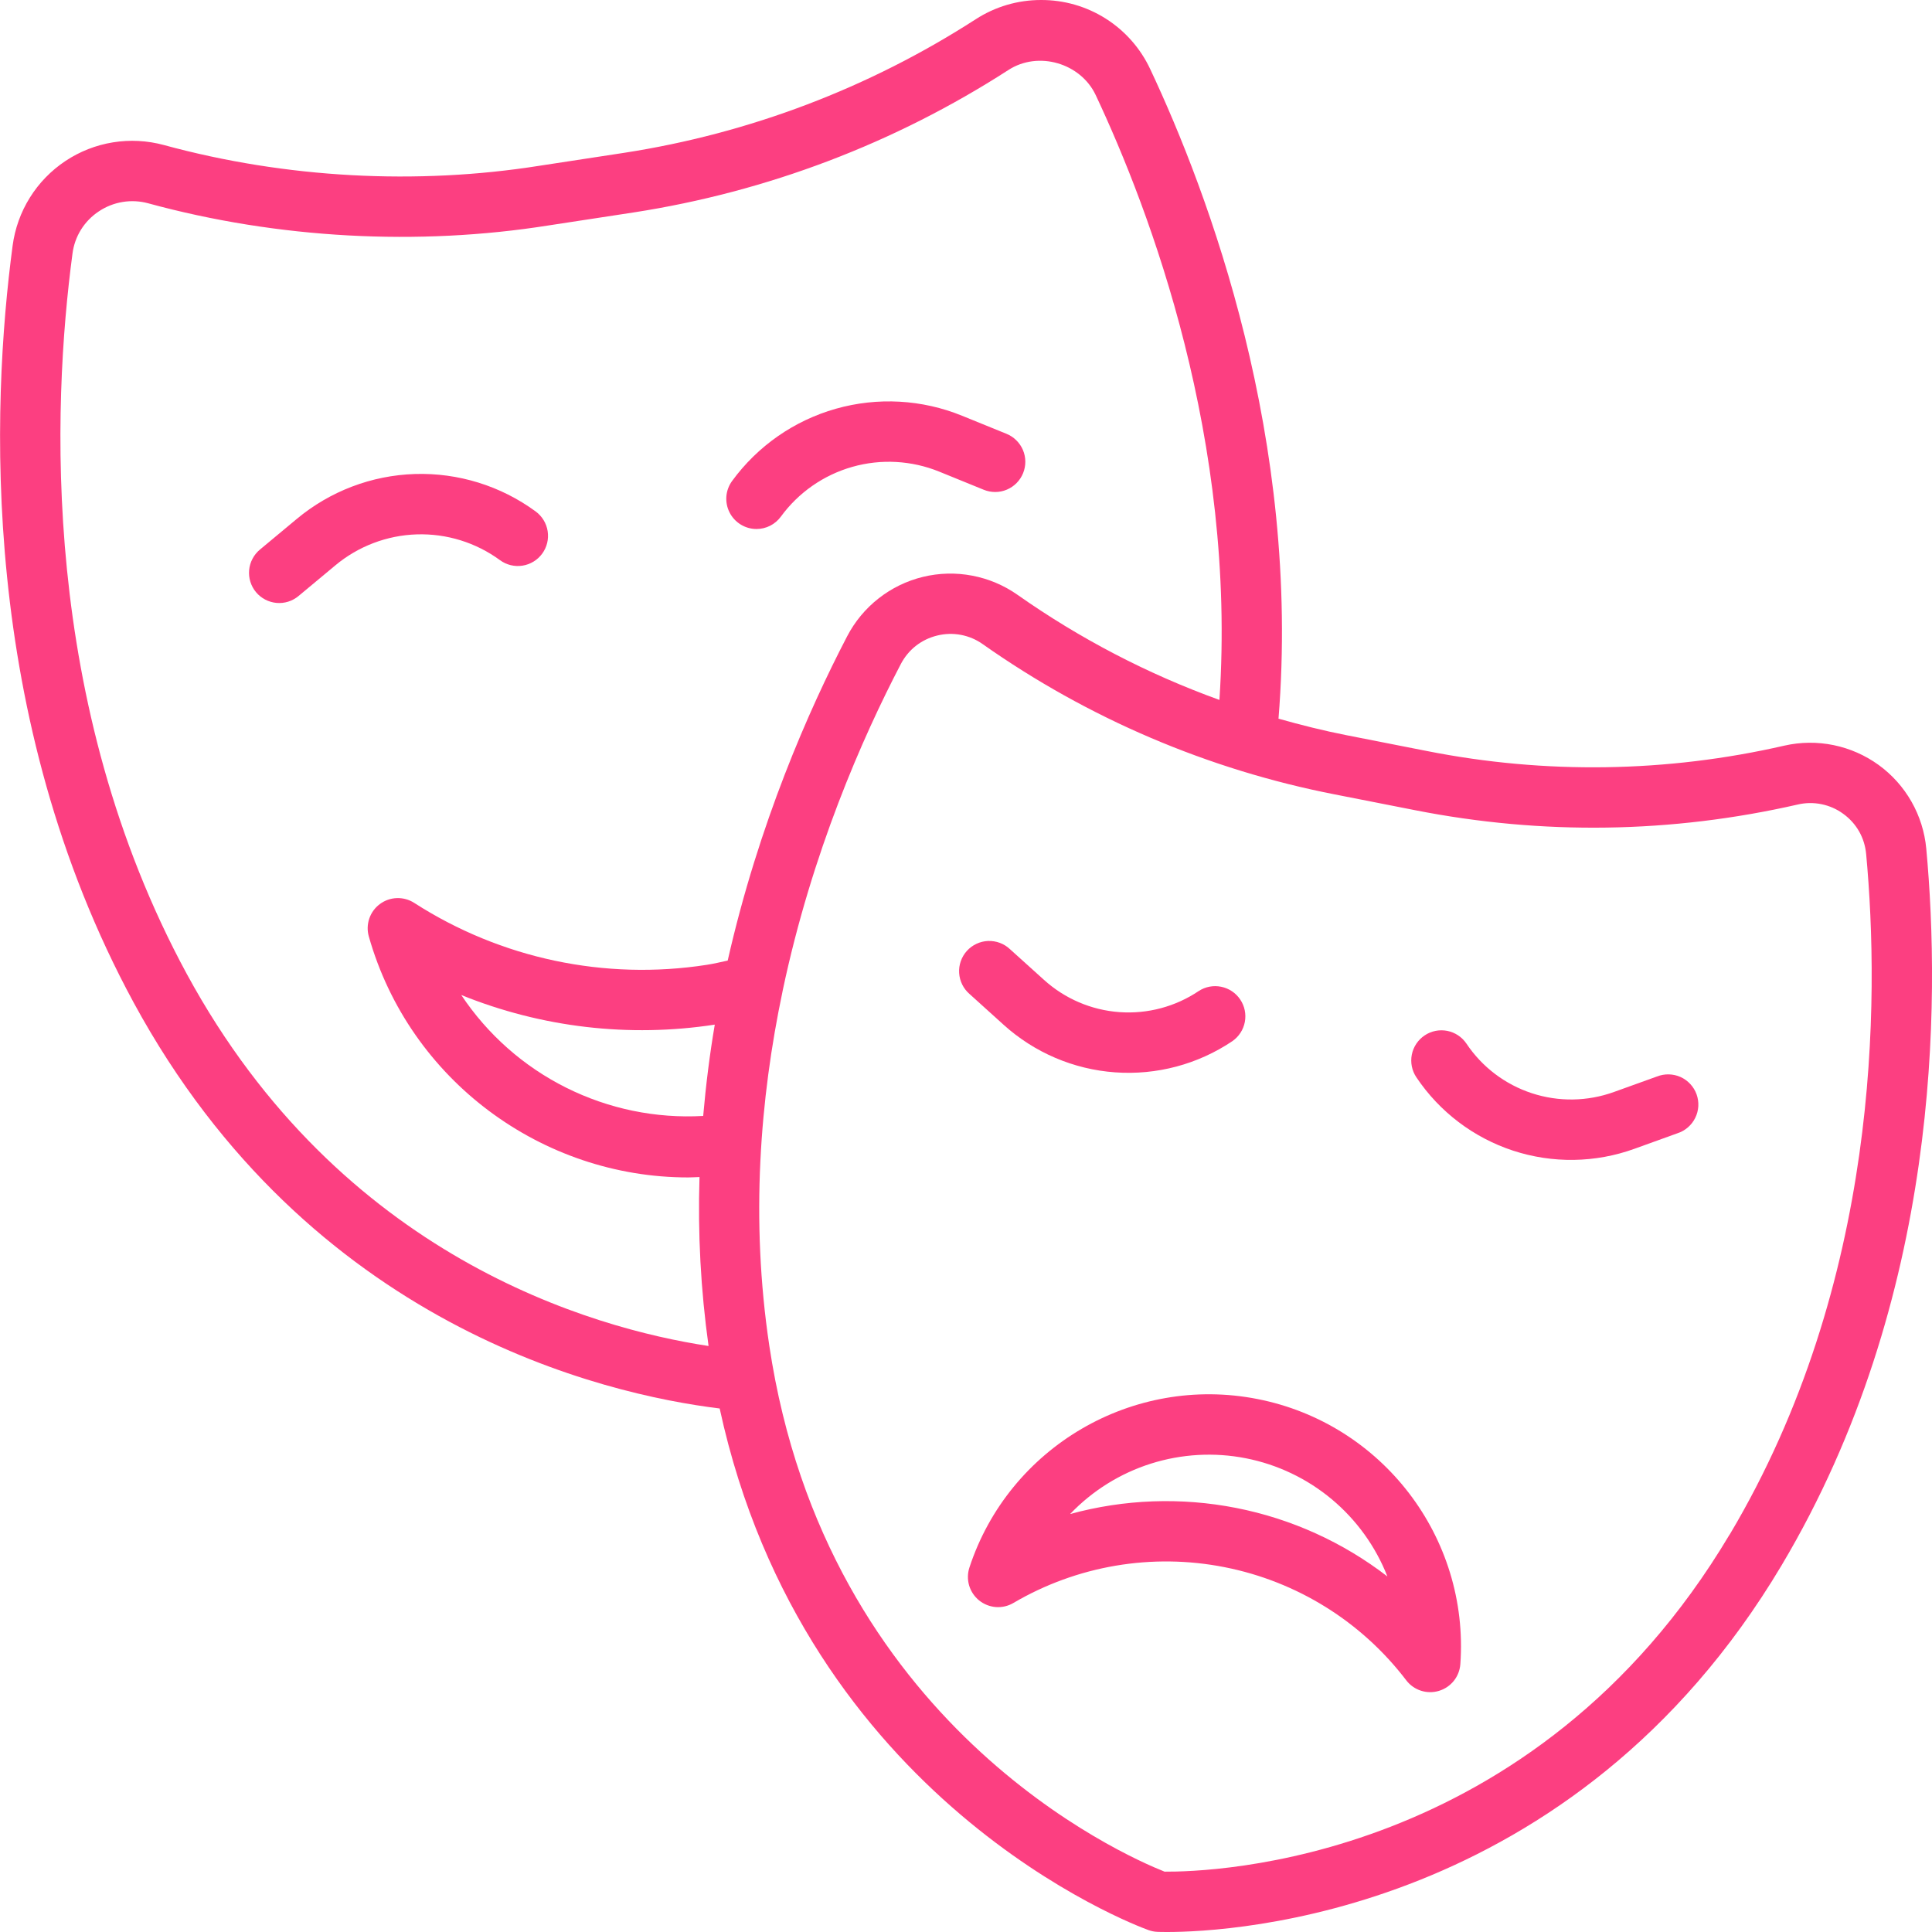
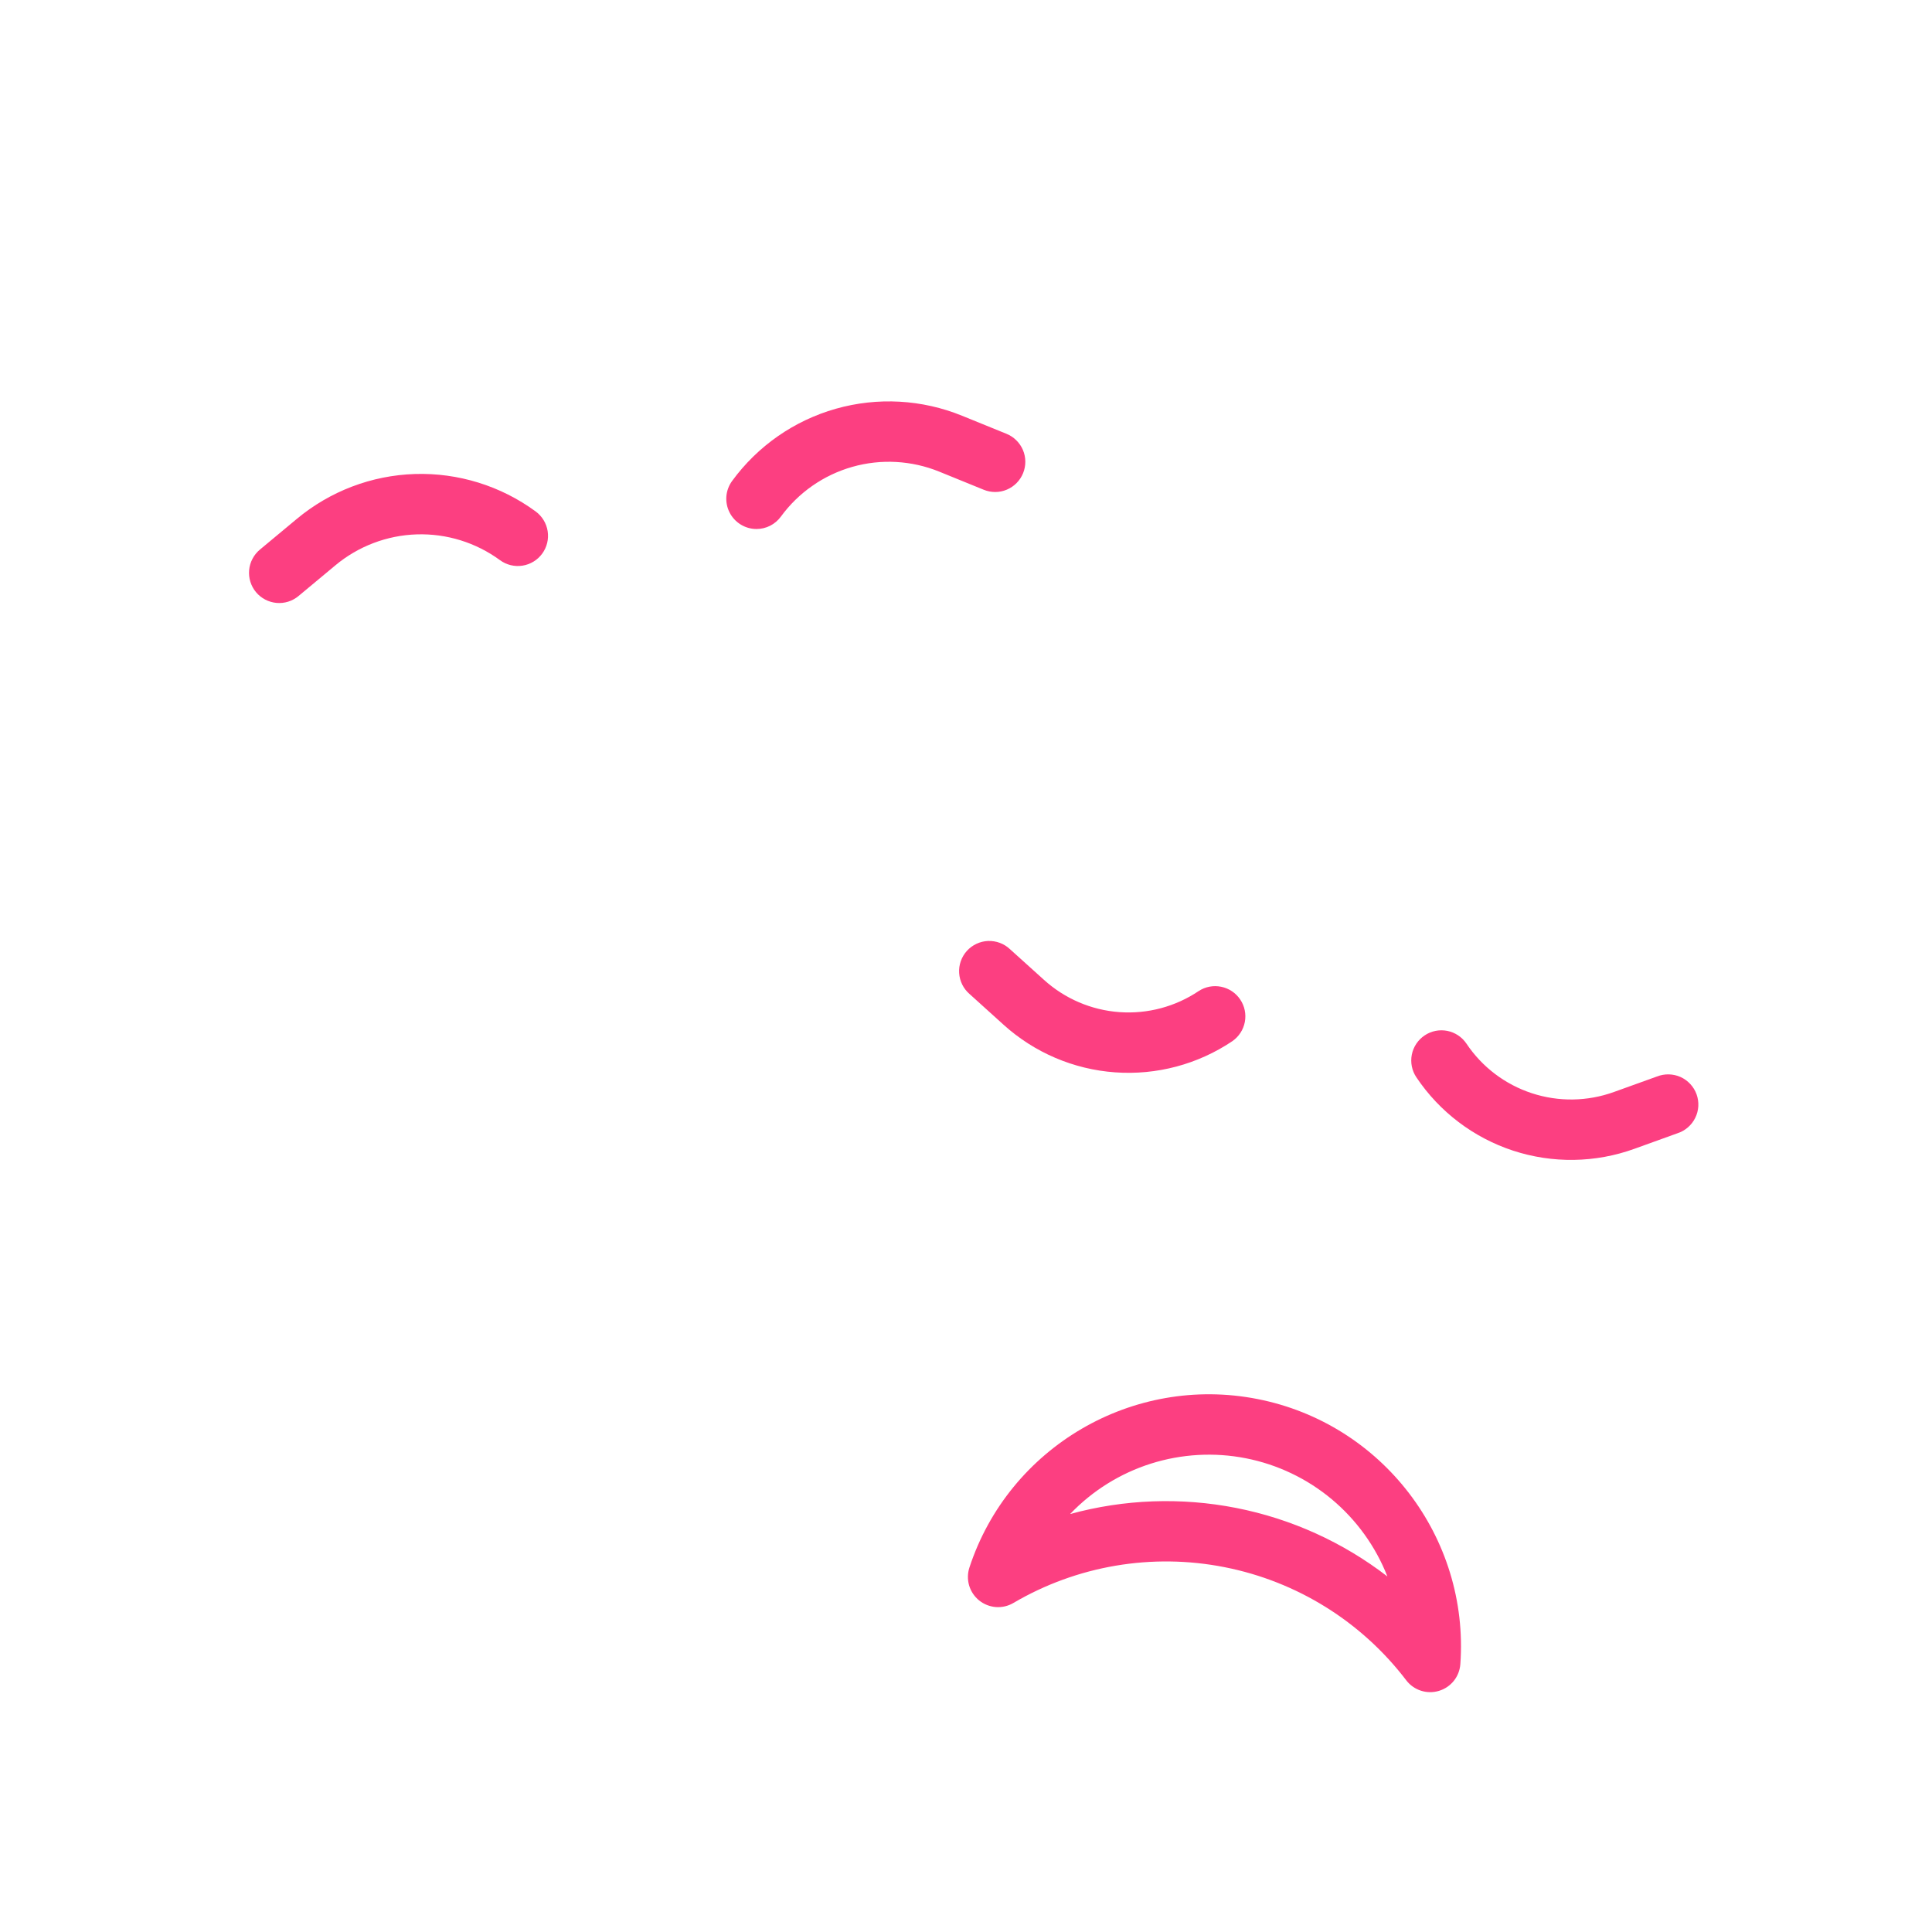
<svg xmlns="http://www.w3.org/2000/svg" width="64" height="64" viewBox="0 0 64 64" fill="none">
  <path d="M25.059 17.524C25.216 17.524 25.372 17.487 25.512 17.416C25.652 17.345 25.774 17.241 25.867 17.114C26.45 16.316 27.284 15.735 28.235 15.465C29.187 15.195 30.201 15.252 31.117 15.625L32.588 16.224C32.834 16.324 33.109 16.323 33.353 16.22C33.598 16.116 33.791 15.921 33.891 15.675C33.991 15.429 33.99 15.154 33.887 14.909C33.783 14.665 33.588 14.471 33.342 14.371L31.872 13.773C30.543 13.231 29.071 13.149 27.69 13.54C26.309 13.931 25.098 14.774 24.252 15.933C24.143 16.082 24.077 16.259 24.062 16.443C24.048 16.627 24.084 16.811 24.168 16.976C24.251 17.14 24.379 17.279 24.536 17.375C24.693 17.472 24.874 17.524 25.059 17.524ZM16.564 18.557C16.778 18.714 17.046 18.779 17.308 18.738C17.57 18.697 17.805 18.554 17.961 18.34C18.118 18.126 18.183 17.858 18.142 17.596C18.101 17.334 17.958 17.099 17.744 16.942C16.587 16.094 15.178 15.657 13.744 15.702C12.309 15.747 10.932 16.272 9.83 17.191L8.609 18.207C8.508 18.291 8.425 18.394 8.364 18.511C8.302 18.627 8.265 18.754 8.253 18.885C8.241 19.016 8.255 19.148 8.294 19.273C8.333 19.398 8.396 19.515 8.48 19.616C8.564 19.717 8.668 19.8 8.784 19.861C8.9 19.922 9.027 19.96 9.158 19.972C9.289 19.984 9.421 19.97 9.546 19.931C9.671 19.892 9.788 19.828 9.889 19.744L11.109 18.728C11.868 18.095 12.818 17.733 13.807 17.702C14.796 17.671 15.766 17.972 16.564 18.557Z" fill="#FC3F81" />
-   <path d="M63.81 28.11C63.759 27.563 63.592 27.032 63.32 26.555C63.048 26.077 62.677 25.663 62.232 25.34C61.787 25.018 61.279 24.794 60.74 24.683C60.202 24.573 59.646 24.578 59.11 24.7C55.217 25.594 51.179 25.654 47.261 24.877L44.602 24.354C43.84 24.204 43.092 24.016 42.352 23.807C43.097 14.579 40.041 6.409 38.104 2.293C37.782 1.604 37.27 1.022 36.628 0.616C35.985 0.209 35.24 -0.004 34.48 6.66336e-05C33.712 6.66336e-05 32.964 0.221 32.318 0.64C28.791 2.914 24.825 4.421 20.678 5.062L17.864 5.492C13.819 6.132 9.477 5.909 5.428 4.804C4.878 4.655 4.302 4.625 3.74 4.716C3.177 4.807 2.641 5.018 2.166 5.334C1.692 5.65 1.29 6.063 0.989 6.547C0.687 7.03 0.493 7.573 0.418 8.138C-0.287 13.438 -0.704 23.745 4.431 33.218C10.25 43.931 20 46.187 23.84 46.658C26.667 59.671 37.56 63.762 38.043 63.936C38.139 63.971 38.239 63.991 38.341 63.995C38.381 63.997 38.492 64 38.665 64C40.771 64 52.113 63.444 59.015 51.858C64.279 43.02 64.279 33.185 63.81 28.109V28.11ZM6.188 32.264C1.324 23.29 1.728 13.462 2.401 8.402C2.437 8.12 2.533 7.849 2.683 7.608C2.833 7.367 3.034 7.161 3.271 7.004C3.508 6.844 3.777 6.738 4.06 6.691C4.342 6.644 4.631 6.659 4.907 6.734C9.219 7.911 13.863 8.152 18.171 7.468L20.985 7.038C25.41 6.354 29.64 4.747 33.403 2.32C34.397 1.675 35.796 2.092 36.295 3.146C38.113 7.009 40.967 14.606 40.395 23.186C38.02 22.328 35.77 21.156 33.705 19.703C33.255 19.387 32.743 19.171 32.203 19.069C31.663 18.966 31.107 18.98 30.573 19.11C30.038 19.24 29.538 19.483 29.105 19.823C28.672 20.162 28.317 20.59 28.063 21.078C26.795 23.511 25.135 27.279 24.106 31.82C23.874 31.869 23.647 31.926 23.408 31.962C20.037 32.485 16.59 31.755 13.721 29.909C13.55 29.799 13.35 29.744 13.147 29.751C12.944 29.757 12.748 29.826 12.585 29.947C12.421 30.068 12.299 30.235 12.233 30.428C12.168 30.62 12.162 30.828 12.218 31.023C13.568 35.786 17.956 39.004 22.793 39.004C22.918 39.004 23.045 38.995 23.172 38.991C23.113 40.862 23.213 42.734 23.472 44.588C19.61 44 11.283 41.646 6.188 32.264ZM23.294 36.967C21.725 37.056 20.16 36.733 18.754 36.03C17.348 35.328 16.151 34.27 15.28 32.961C17.94 34.038 20.841 34.377 23.678 33.942C23.511 34.922 23.384 35.933 23.294 36.967ZM57.294 50.836C50.8 61.742 40.09 62.012 38.578 62.001C37.2 61.454 27.366 57.135 25.484 44.577C24.857 40.393 25.176 36.392 25.921 32.85L25.928 32.813C26.895 28.233 28.573 24.427 29.838 22.003C30.09 21.519 30.519 21.182 31.047 21.053C31.304 20.989 31.573 20.982 31.833 21.031C32.094 21.081 32.341 21.186 32.557 21.34C36.05 23.801 40.023 25.496 44.217 26.316L46.877 26.839C51.095 27.669 55.362 27.607 59.553 26.651C59.811 26.59 60.08 26.587 60.34 26.64C60.599 26.693 60.845 26.801 61.059 26.958C61.499 27.276 61.769 27.751 61.819 28.294C62.266 33.128 62.272 42.484 57.297 50.836H57.294Z" fill="#FC3F81" />
  <path d="M41.657 46.345C37.53 45.532 33.424 47.932 32.113 51.927C32.05 52.12 32.047 52.327 32.104 52.522C32.162 52.717 32.278 52.889 32.436 53.017C32.594 53.144 32.787 53.22 32.989 53.236C33.192 53.251 33.394 53.204 33.569 53.101C35.676 51.863 38.164 51.441 40.562 51.914C42.96 52.385 45.102 53.718 46.583 55.661C46.706 55.823 46.876 55.943 47.069 56.006C47.262 56.069 47.47 56.071 47.664 56.013C47.859 55.955 48.032 55.839 48.159 55.681C48.286 55.522 48.361 55.329 48.376 55.126C48.676 50.932 45.787 47.156 41.657 46.345ZM40.947 49.952C39.123 49.594 37.242 49.663 35.449 50.154C36.186 49.382 37.106 48.808 38.124 48.485C39.141 48.163 40.224 48.101 41.271 48.307C42.318 48.513 43.297 48.98 44.116 49.664C44.935 50.349 45.569 51.228 45.959 52.222C44.487 51.087 42.771 50.31 40.947 49.952ZM33.241 33.943C34.263 34.868 35.565 35.425 36.94 35.523C38.314 35.622 39.682 35.258 40.826 34.488C41.041 34.338 41.189 34.109 41.237 33.852C41.285 33.594 41.231 33.328 41.084 33.11C40.938 32.892 40.712 32.741 40.455 32.688C40.198 32.635 39.931 32.685 39.711 32.828C38.938 33.348 38.012 33.595 37.083 33.528C36.153 33.461 35.273 33.084 34.582 32.458L33.458 31.444C33.361 31.352 33.247 31.281 33.122 31.234C32.997 31.187 32.865 31.166 32.731 31.171C32.598 31.176 32.468 31.208 32.347 31.265C32.226 31.321 32.118 31.401 32.029 31.5C31.939 31.599 31.871 31.715 31.827 31.841C31.783 31.967 31.764 32.1 31.773 32.233C31.781 32.366 31.816 32.496 31.875 32.615C31.934 32.735 32.017 32.841 32.118 32.928L33.241 33.943ZM54.89 35.66L53.465 36.173C52.589 36.49 51.632 36.505 50.746 36.215C49.86 35.925 49.097 35.347 48.579 34.573C48.431 34.353 48.202 34.2 47.942 34.149C47.682 34.098 47.412 34.152 47.192 34.3C46.972 34.448 46.819 34.677 46.768 34.937C46.717 35.197 46.771 35.467 46.919 35.687C47.686 36.832 48.814 37.687 50.123 38.117C51.433 38.546 52.848 38.524 54.144 38.055L55.568 37.541C55.696 37.5 55.814 37.433 55.915 37.345C56.016 37.257 56.099 37.15 56.158 37.029C56.217 36.909 56.251 36.778 56.259 36.644C56.266 36.51 56.246 36.376 56.201 36.25C56.155 36.124 56.085 36.008 55.993 35.91C55.902 35.811 55.792 35.732 55.67 35.677C55.547 35.622 55.415 35.593 55.281 35.59C55.147 35.587 55.014 35.611 54.889 35.661L54.89 35.66Z" fill="#FC3F81" />
</svg>